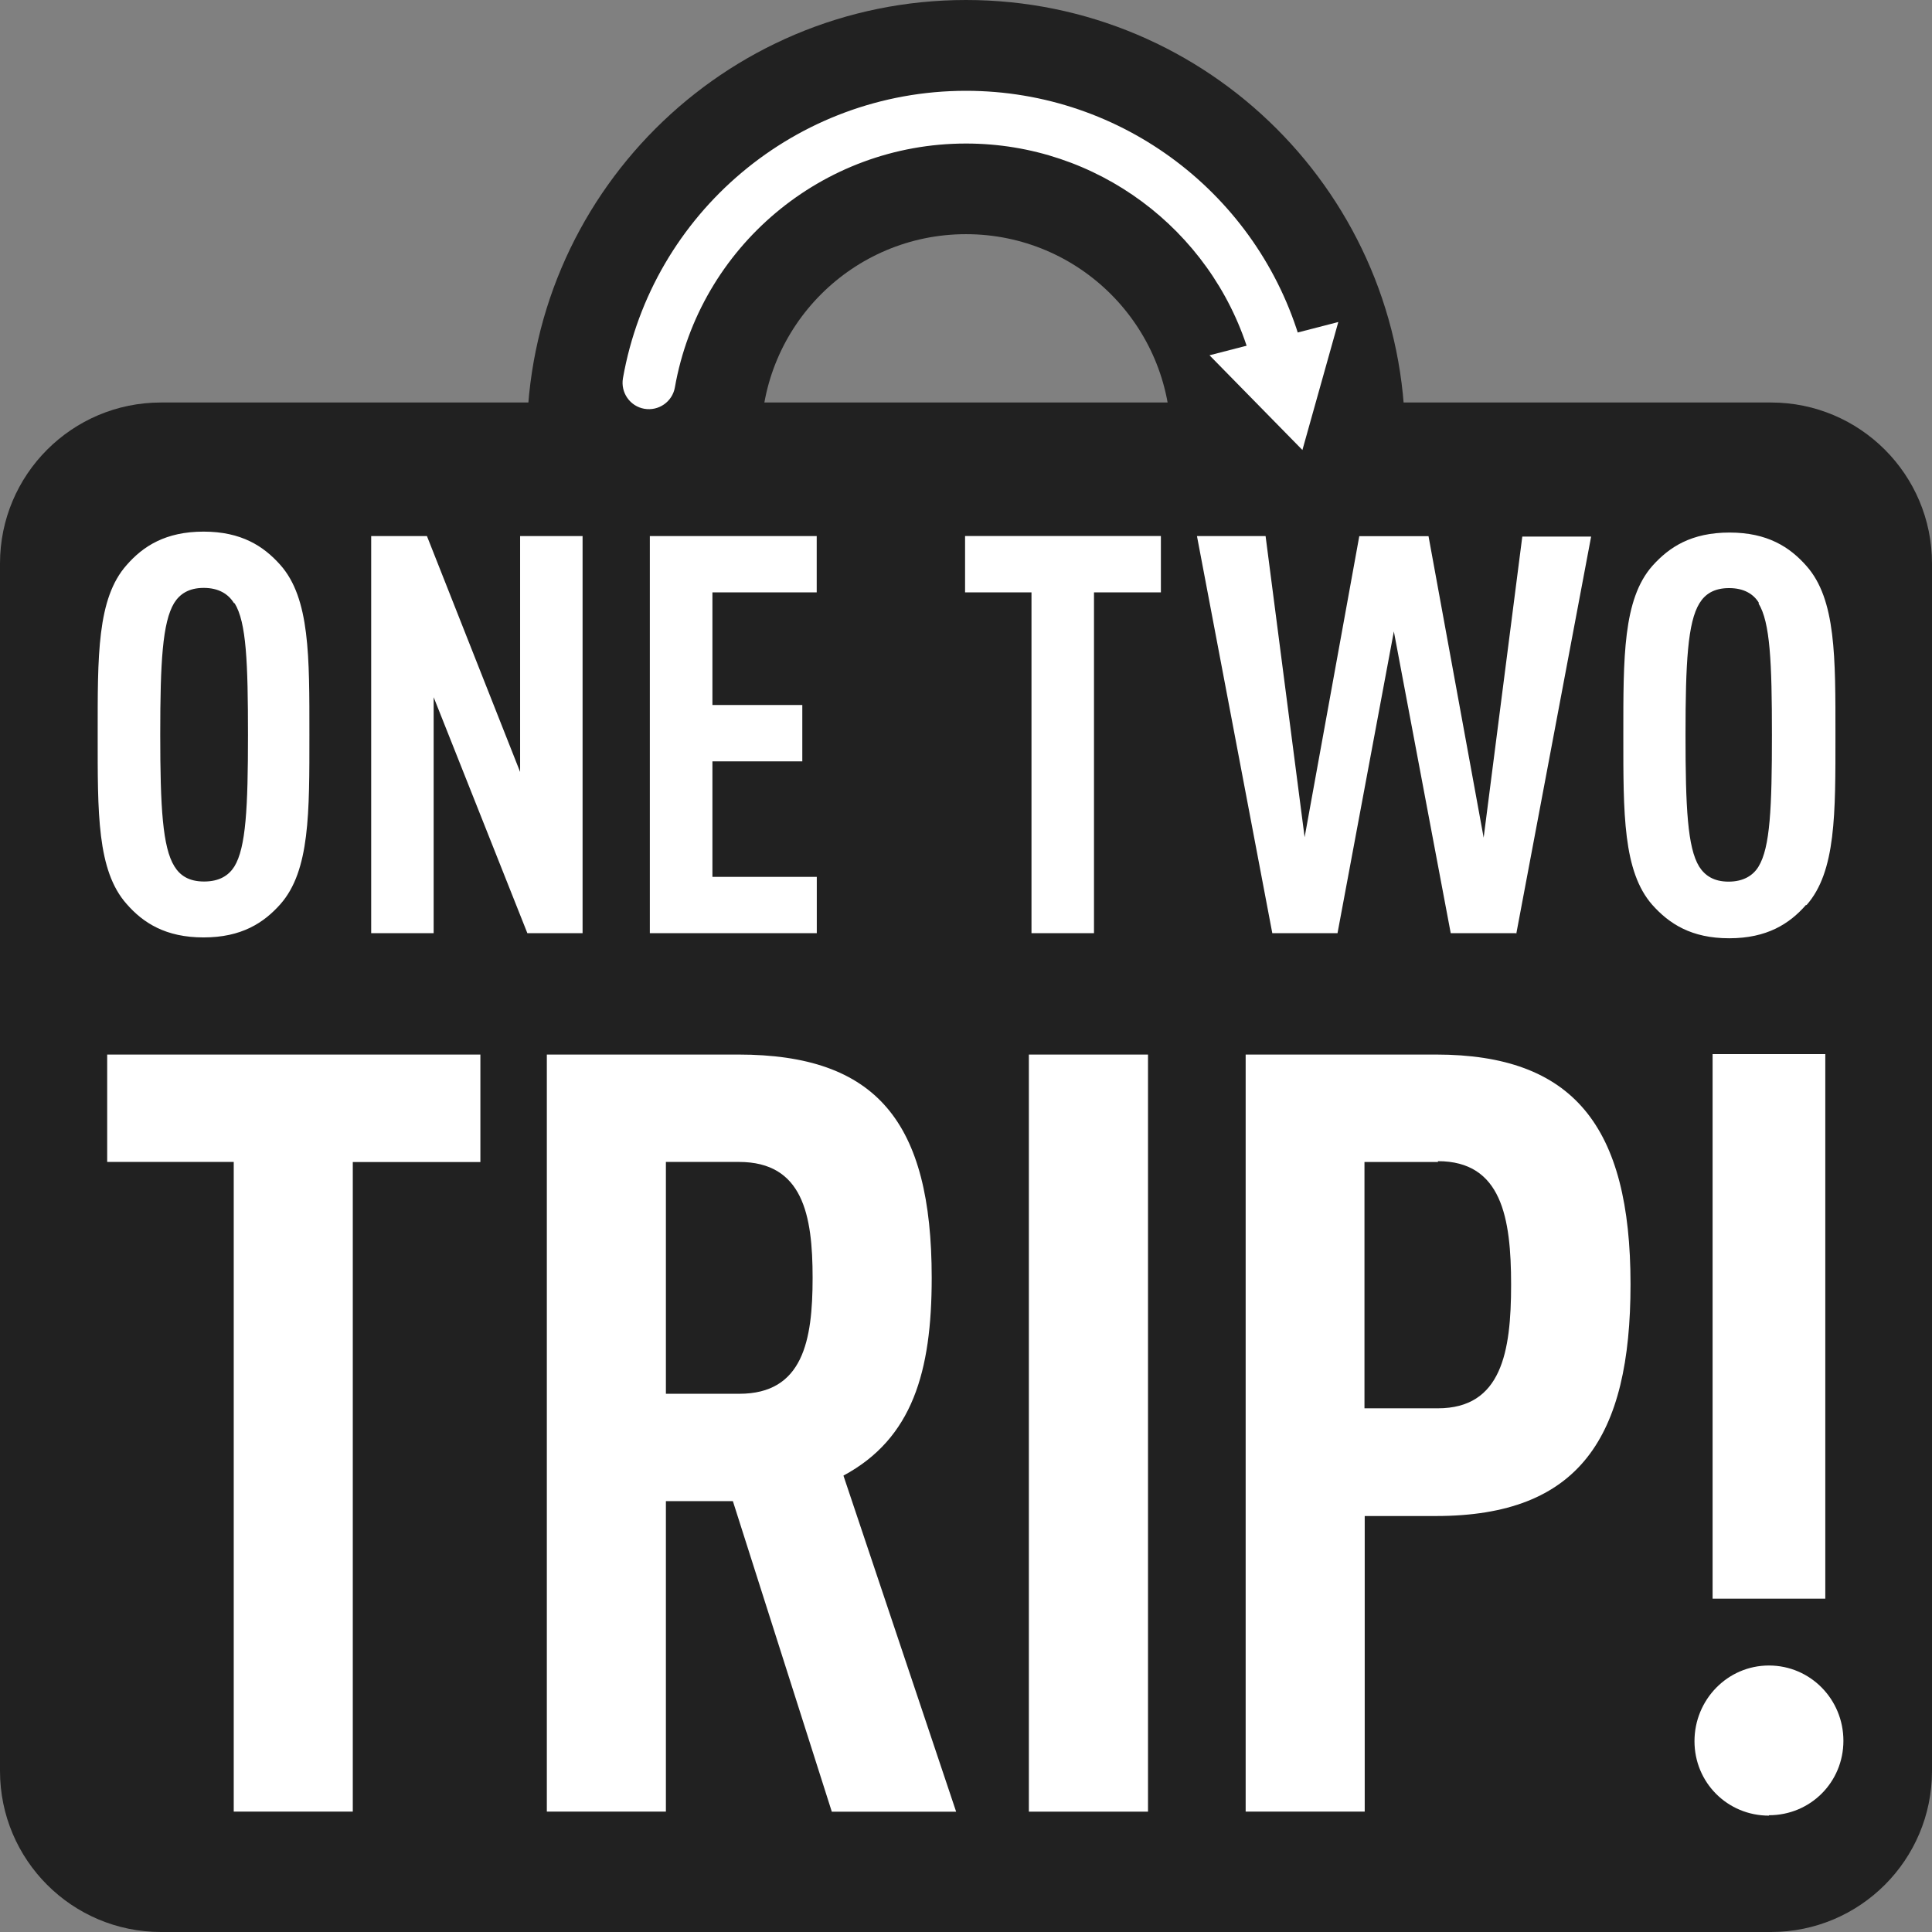
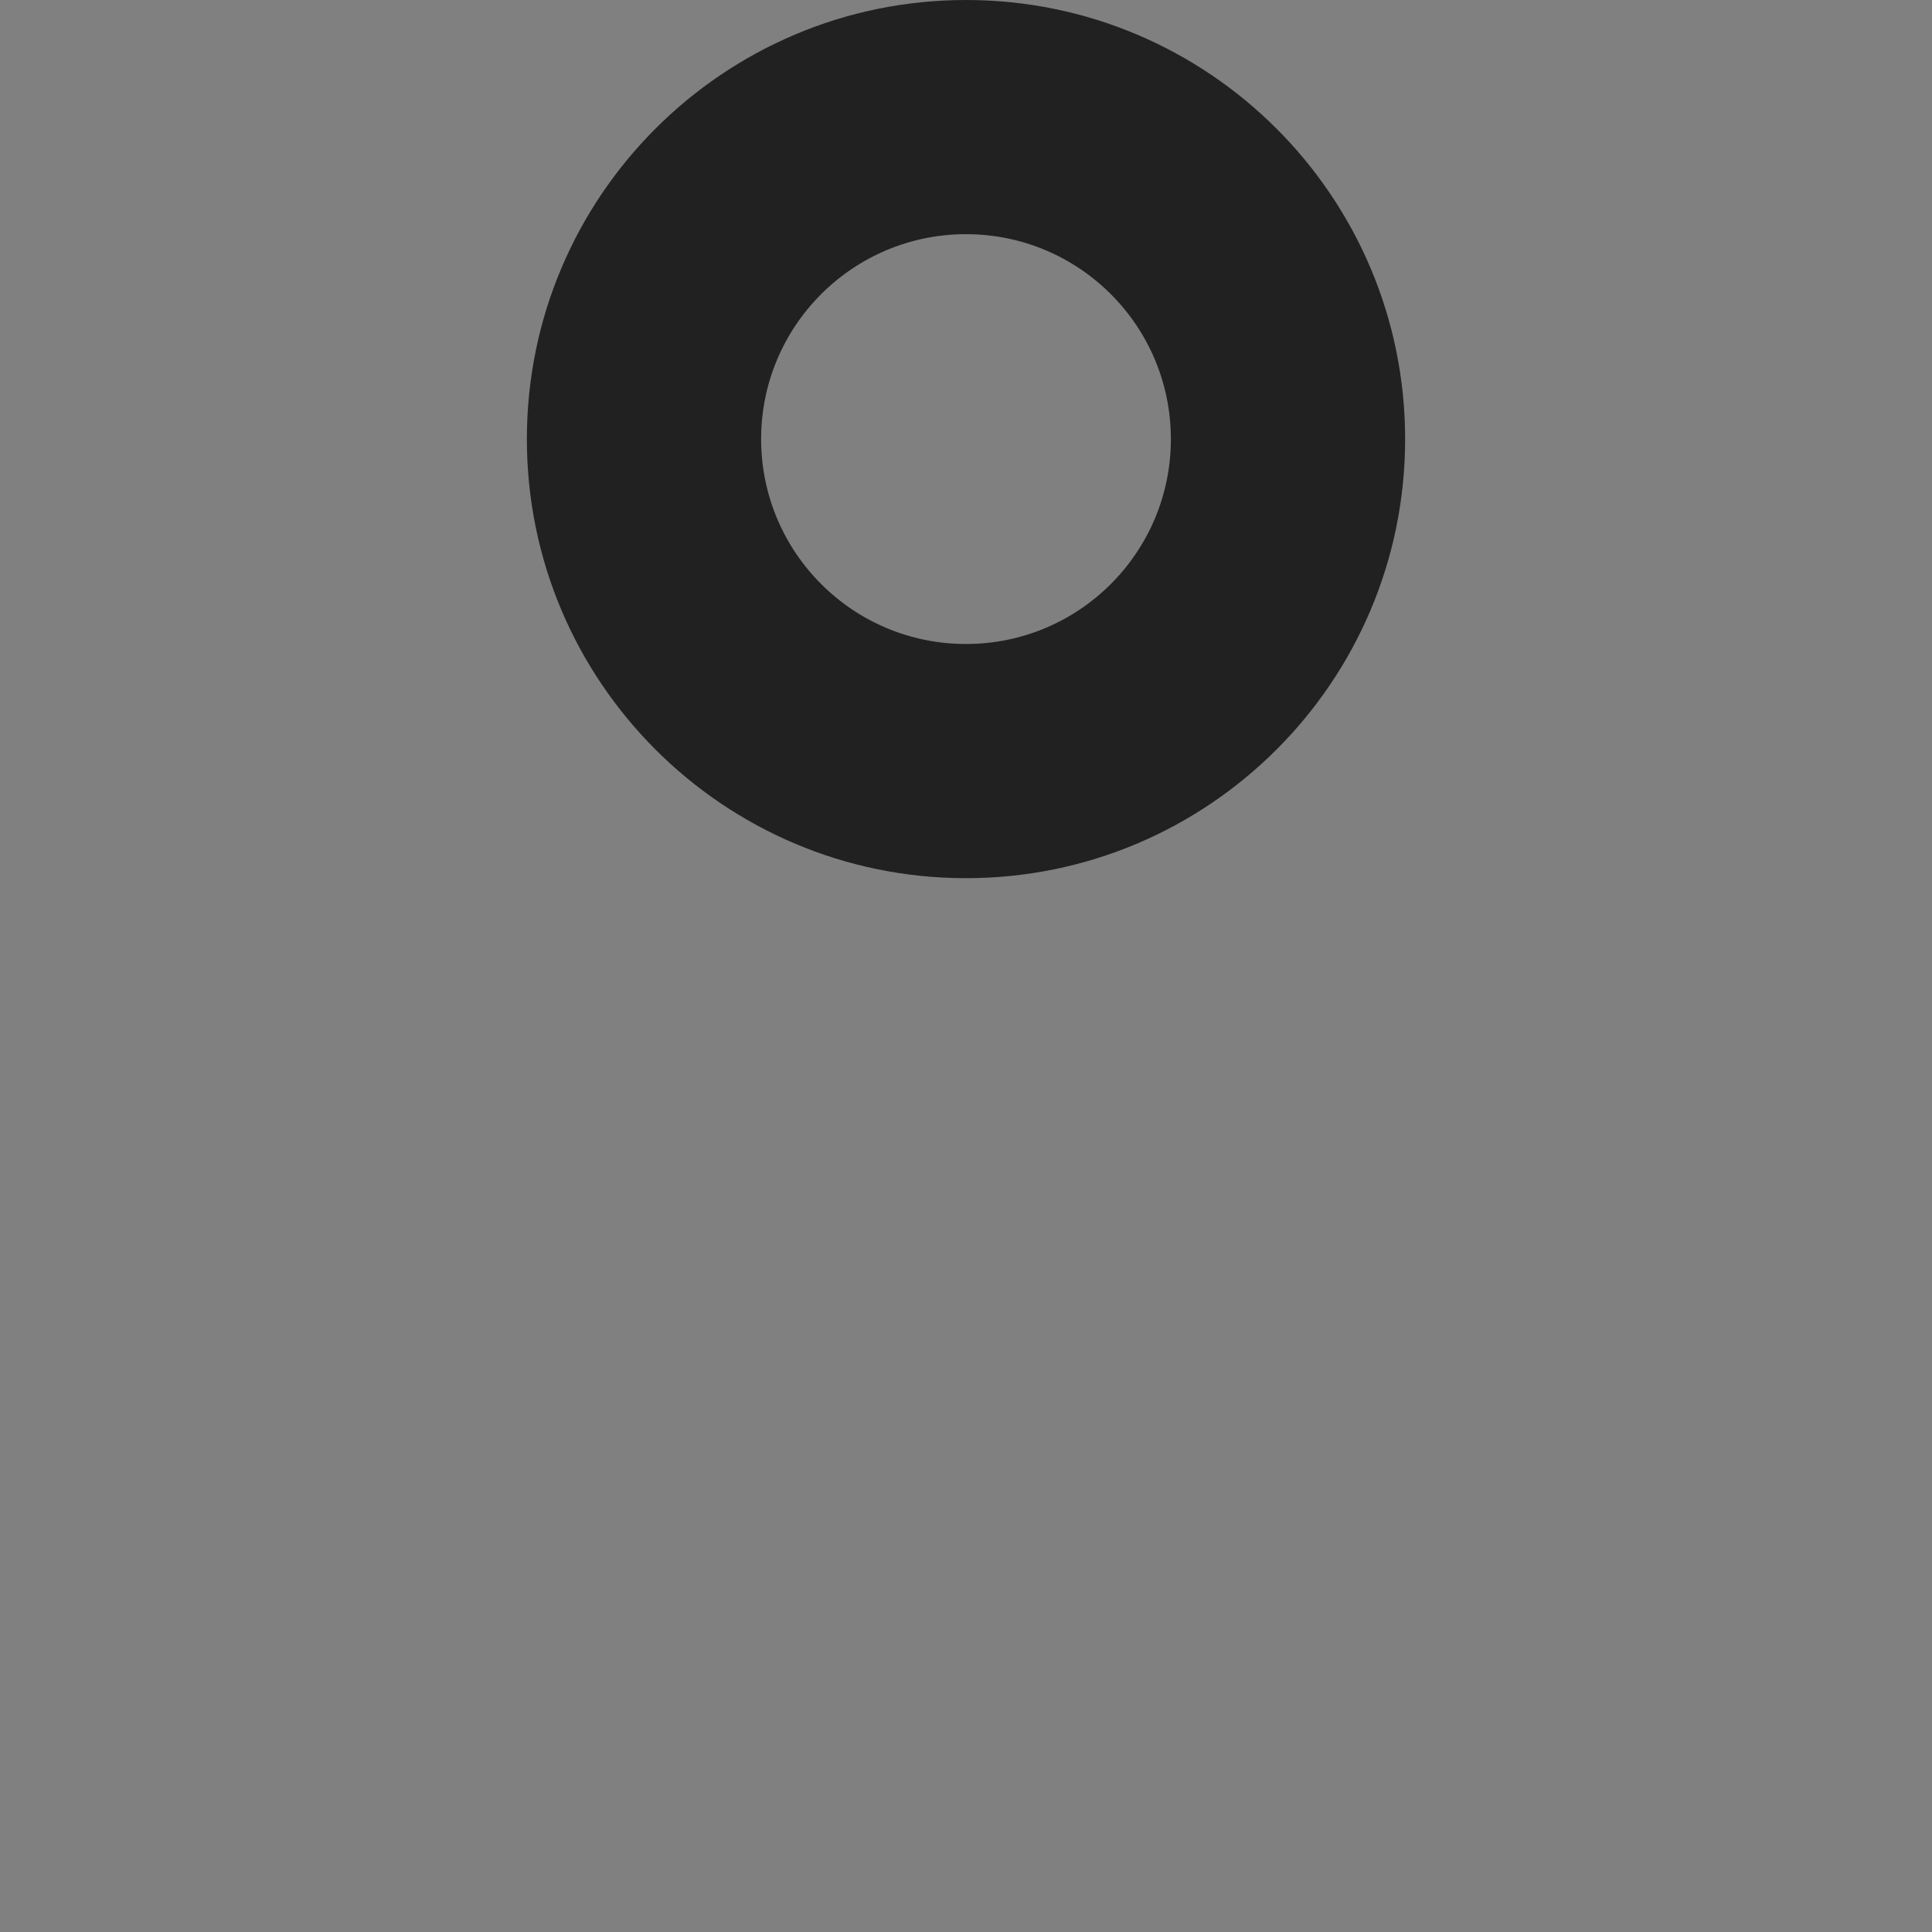
<svg xmlns="http://www.w3.org/2000/svg" width="48" height="48" viewBox="0 0 48 48" fill="none">
  <rect x="0" y="0" width="48" height="48" fill="#808080" stroke="none" />
-   <path d="M44 10H4C1.791 10 0 11.791 0 14V44C0 46.209 1.791 48 4 48H44C46.209 48 48 46.209 48 44V14C48 11.791 46.209 10 44 10Z" fill="#212121" />
  <path d="M24 16C26.812 16 29.09 13.72 29.09 10.91C29.09 8.097 26.812 5.818 24 5.818C21.188 5.818 18.91 8.098 18.91 10.908C18.91 13.722 21.187 16 24 16ZM24 21.818C17.975 21.818 13.09 16.934 13.09 10.908C13.09 4.885 17.976 0 24 0C30.024 0 34.91 4.884 34.91 10.91C34.91 16.934 30.025 21.818 24 21.818Z" fill="#212121" />
-   <path d="M32.315 8.5C31.263 4.857 27.903 2.256 24 2.256C19.784 2.256 16.202 5.291 15.477 9.396C15.415 9.753 15.652 10.093 16.007 10.156C16.364 10.218 16.704 9.981 16.767 9.626C17.381 6.141 20.422 3.566 24 3.566C27.258 3.566 30.07 5.701 31.012 8.714C31.102 9.004 31.176 9.304 31.232 9.609C31.294 9.959 31.634 10.199 31.99 10.139C32.346 10.069 32.583 9.729 32.52 9.379C32.466 9.079 32.398 8.789 32.315 8.499V8.5ZM8.765 28.87V45.008H5.807V28.868H2.663V26.2H11.935V28.87H8.765ZM20.665 45.008L18.208 37.295H16.544V45.008H13.586V26.2H18.34C21.774 26.2 23.148 27.865 23.148 31.748C23.148 34.073 22.672 35.738 20.955 36.661L23.755 45.011H20.665V45.008ZM18.367 28.868H16.544V34.628H18.367C19.951 34.628 20.189 33.308 20.189 31.748C20.189 30.19 19.949 28.868 18.359 28.868H18.367ZM25.562 26.2H28.522V45.01H25.562M35.676 37.665H33.906V45.008H30.948V26.2H35.676C39.083 26.2 40.51 27.97 40.51 31.907C40.51 35.71 39.242 37.665 35.676 37.665ZM35.729 28.869H33.9V34.989H35.723C37.306 34.989 37.543 33.589 37.543 31.919C37.543 30.249 37.306 28.849 35.723 28.849L35.729 28.869ZM43.949 45.109C42.919 45.109 42.099 44.289 42.099 43.259C42.099 42.229 42.919 41.379 43.949 41.379C44.979 41.379 45.799 42.219 45.799 43.249C45.799 44.279 44.979 45.099 43.949 45.099V45.109ZM42.549 26.189H45.349V39.719H42.549V26.2V26.189ZM6.97 22.46C6.553 22.93 6 23.29 5.057 23.29C4.117 23.29 3.557 22.93 3.147 22.46C2.407 21.63 2.427 20.188 2.427 18.248C2.427 16.308 2.407 14.868 3.147 14.038C3.557 13.568 4.117 13.208 5.057 13.208C5.997 13.208 6.55 13.568 6.967 14.038C7.701 14.868 7.687 16.308 7.687 18.248C7.687 20.188 7.701 21.631 6.967 22.463L6.97 22.46ZM5.81 14.98C5.672 14.76 5.436 14.606 5.062 14.606C4.688 14.606 4.466 14.759 4.327 14.981C4.037 15.461 3.981 16.451 3.981 18.251C3.981 20.061 4.041 21.051 4.331 21.521C4.471 21.751 4.691 21.901 5.071 21.901C5.451 21.901 5.681 21.751 5.821 21.531C6.111 21.061 6.161 20.061 6.161 18.261C6.161 16.461 6.121 15.461 5.831 14.991L5.81 14.98ZM13.102 23.184L10.774 17.322V23.184H9.222V13.318H10.607L12.922 19.178V13.318H14.474V23.184H13.102ZM16.145 23.184V13.318H20.291V14.718H17.7V17.516H19.933V18.916H17.7V21.786H20.293V23.184H16.148M27.18 14.717V23.185H25.627V14.717H23.977V13.317H28.842V14.717H27.18ZM37.665 23.185H36.043L34.63 15.688L33.23 23.185H31.61L29.738 13.318H31.443L32.413 20.801L33.771 13.321H35.491L36.861 20.811L37.821 13.331H39.531L37.671 23.201M44.871 22.481C44.461 22.951 43.901 23.311 42.961 23.311C42.021 23.311 41.471 22.951 41.051 22.481C40.321 21.651 40.331 20.211 40.331 18.271C40.331 16.331 40.321 14.891 41.051 14.061C41.471 13.591 42.021 13.231 42.971 13.231C43.911 13.231 44.467 13.591 44.881 14.061C45.617 14.891 45.601 16.331 45.601 18.271C45.601 20.211 45.617 21.657 44.881 22.489L44.871 22.481ZM43.701 14.981C43.569 14.761 43.331 14.611 42.959 14.611C42.583 14.611 42.361 14.761 42.222 14.989C41.932 15.461 41.876 16.459 41.876 18.259C41.876 20.062 41.926 21.059 42.216 21.531C42.356 21.751 42.576 21.904 42.946 21.904C43.316 21.904 43.556 21.751 43.69 21.53C43.98 21.056 44.023 20.06 44.023 18.26C44.023 16.456 43.98 15.46 43.689 14.99L43.701 14.981Z" fill="white" />
-   <path d="M30.05 8.827L32.358 11.18L33.25 8" fill="white" />
</svg>